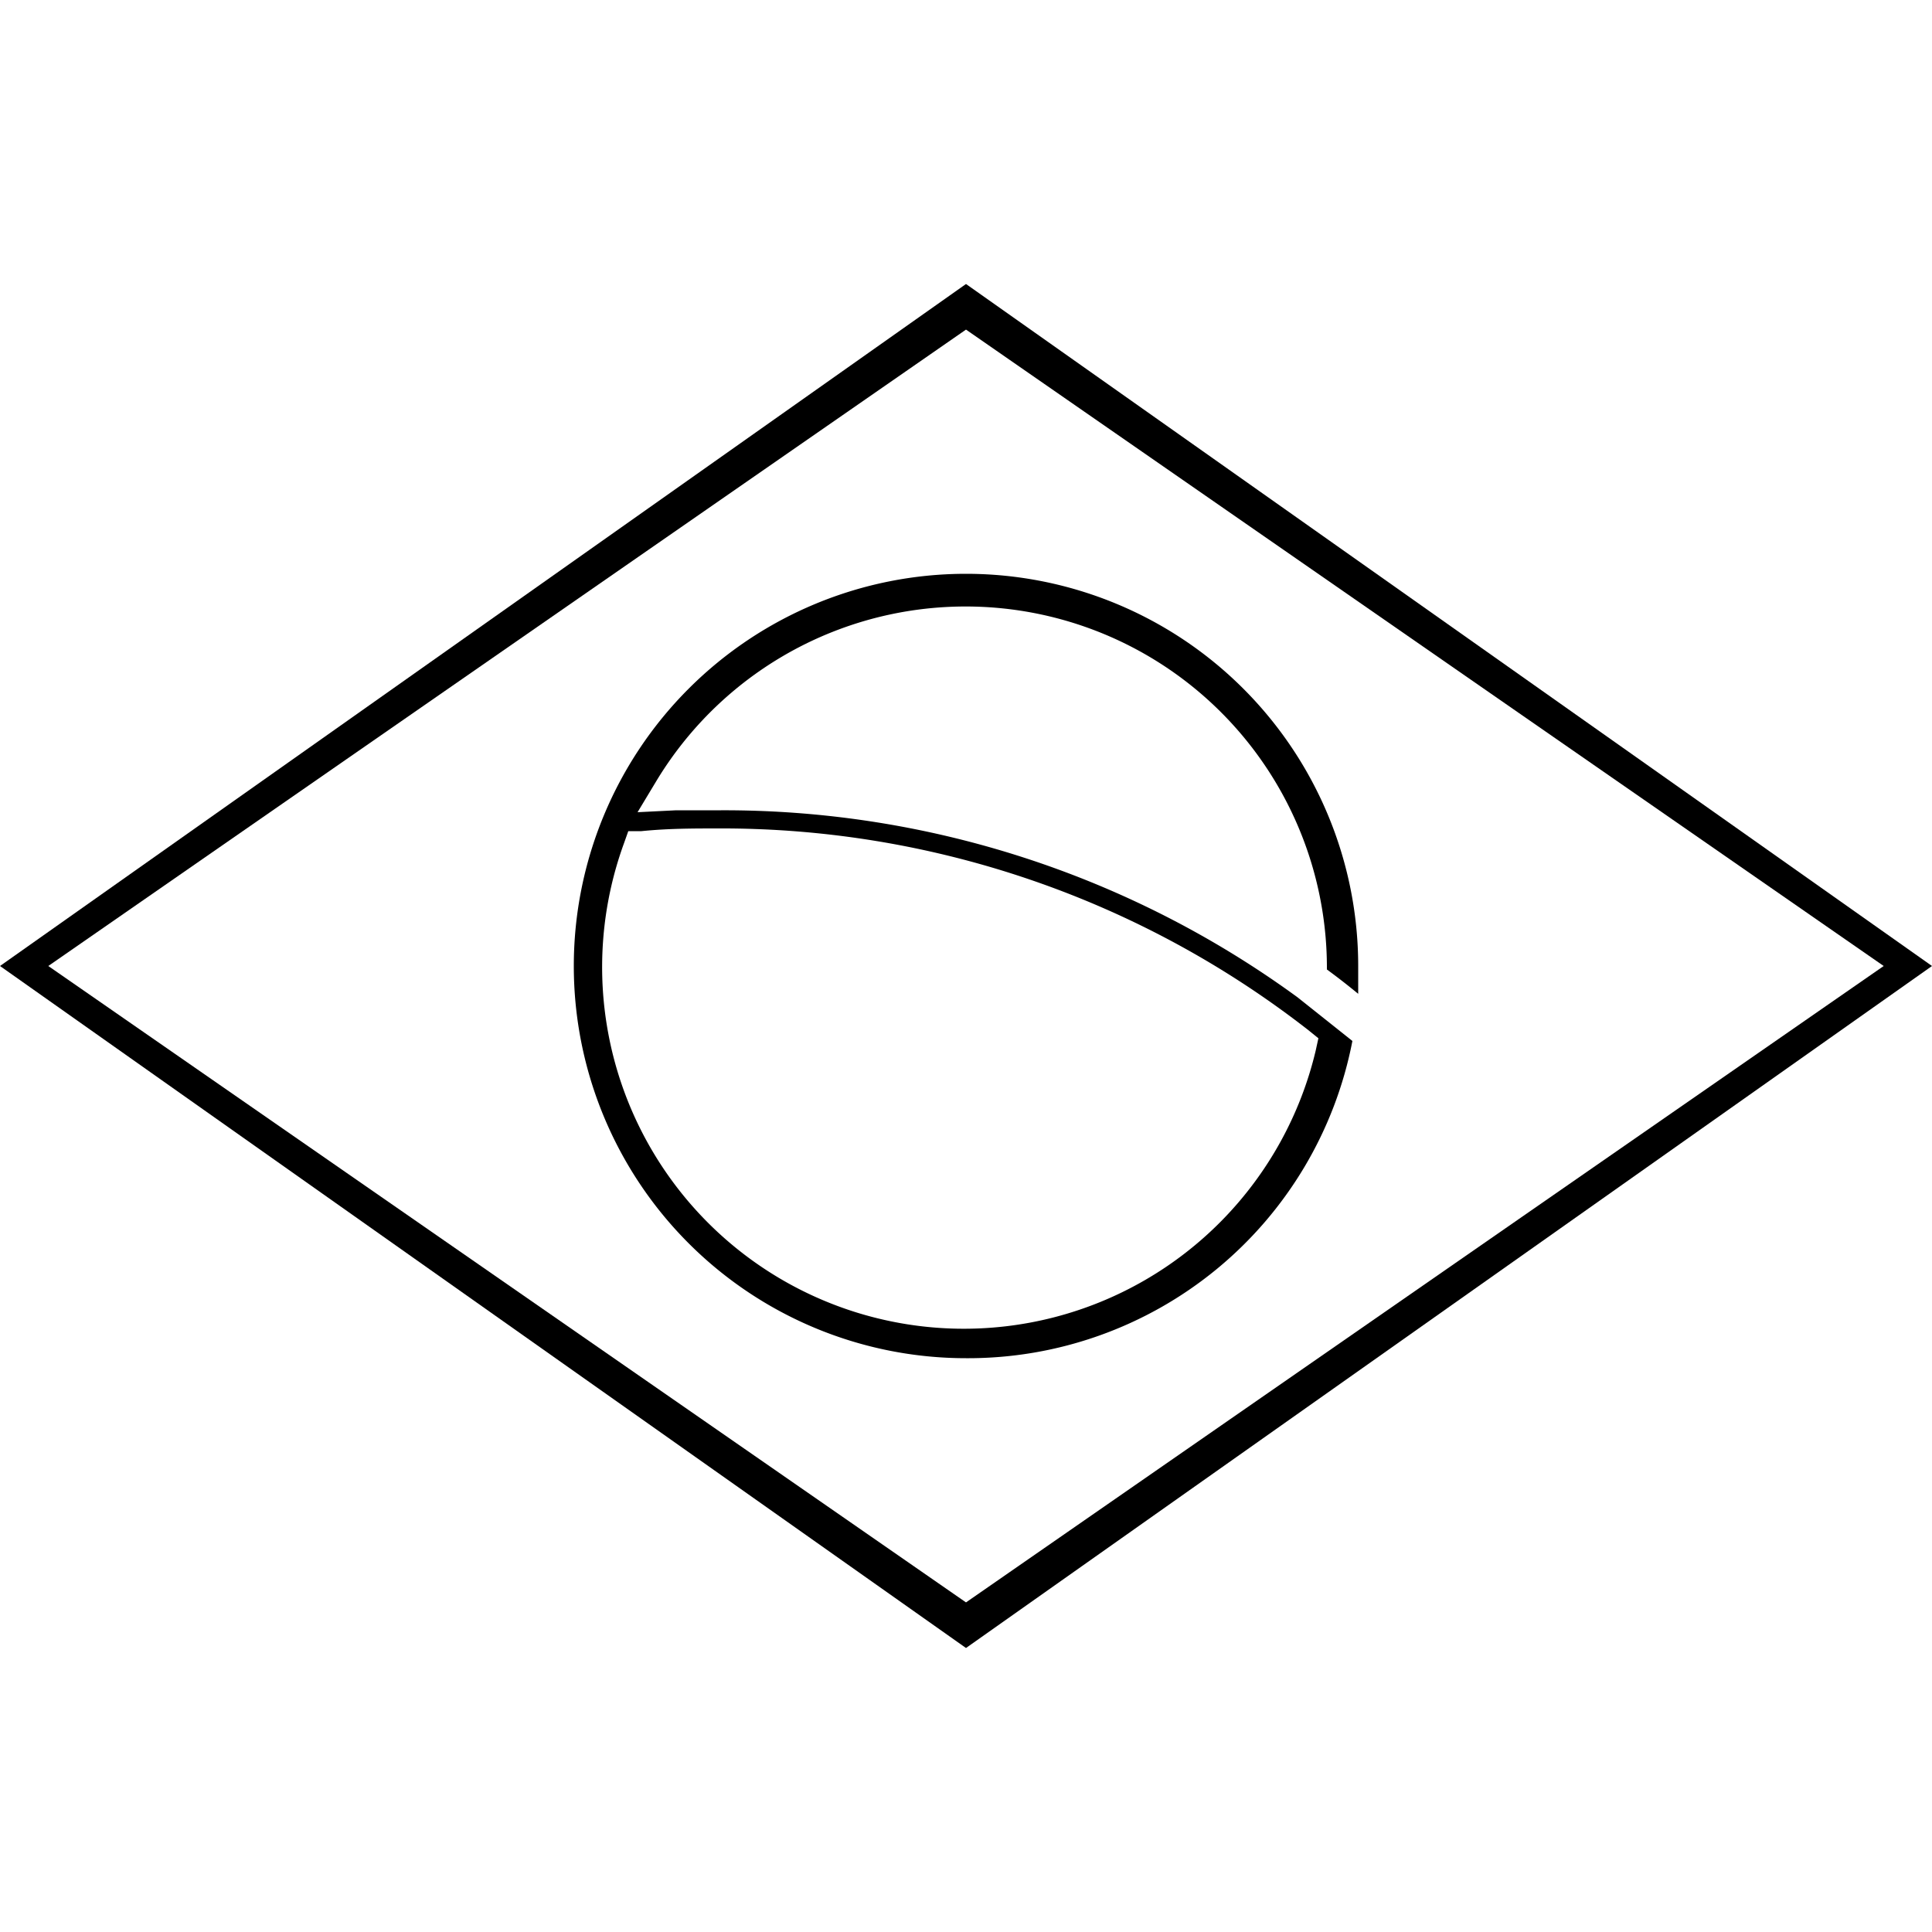
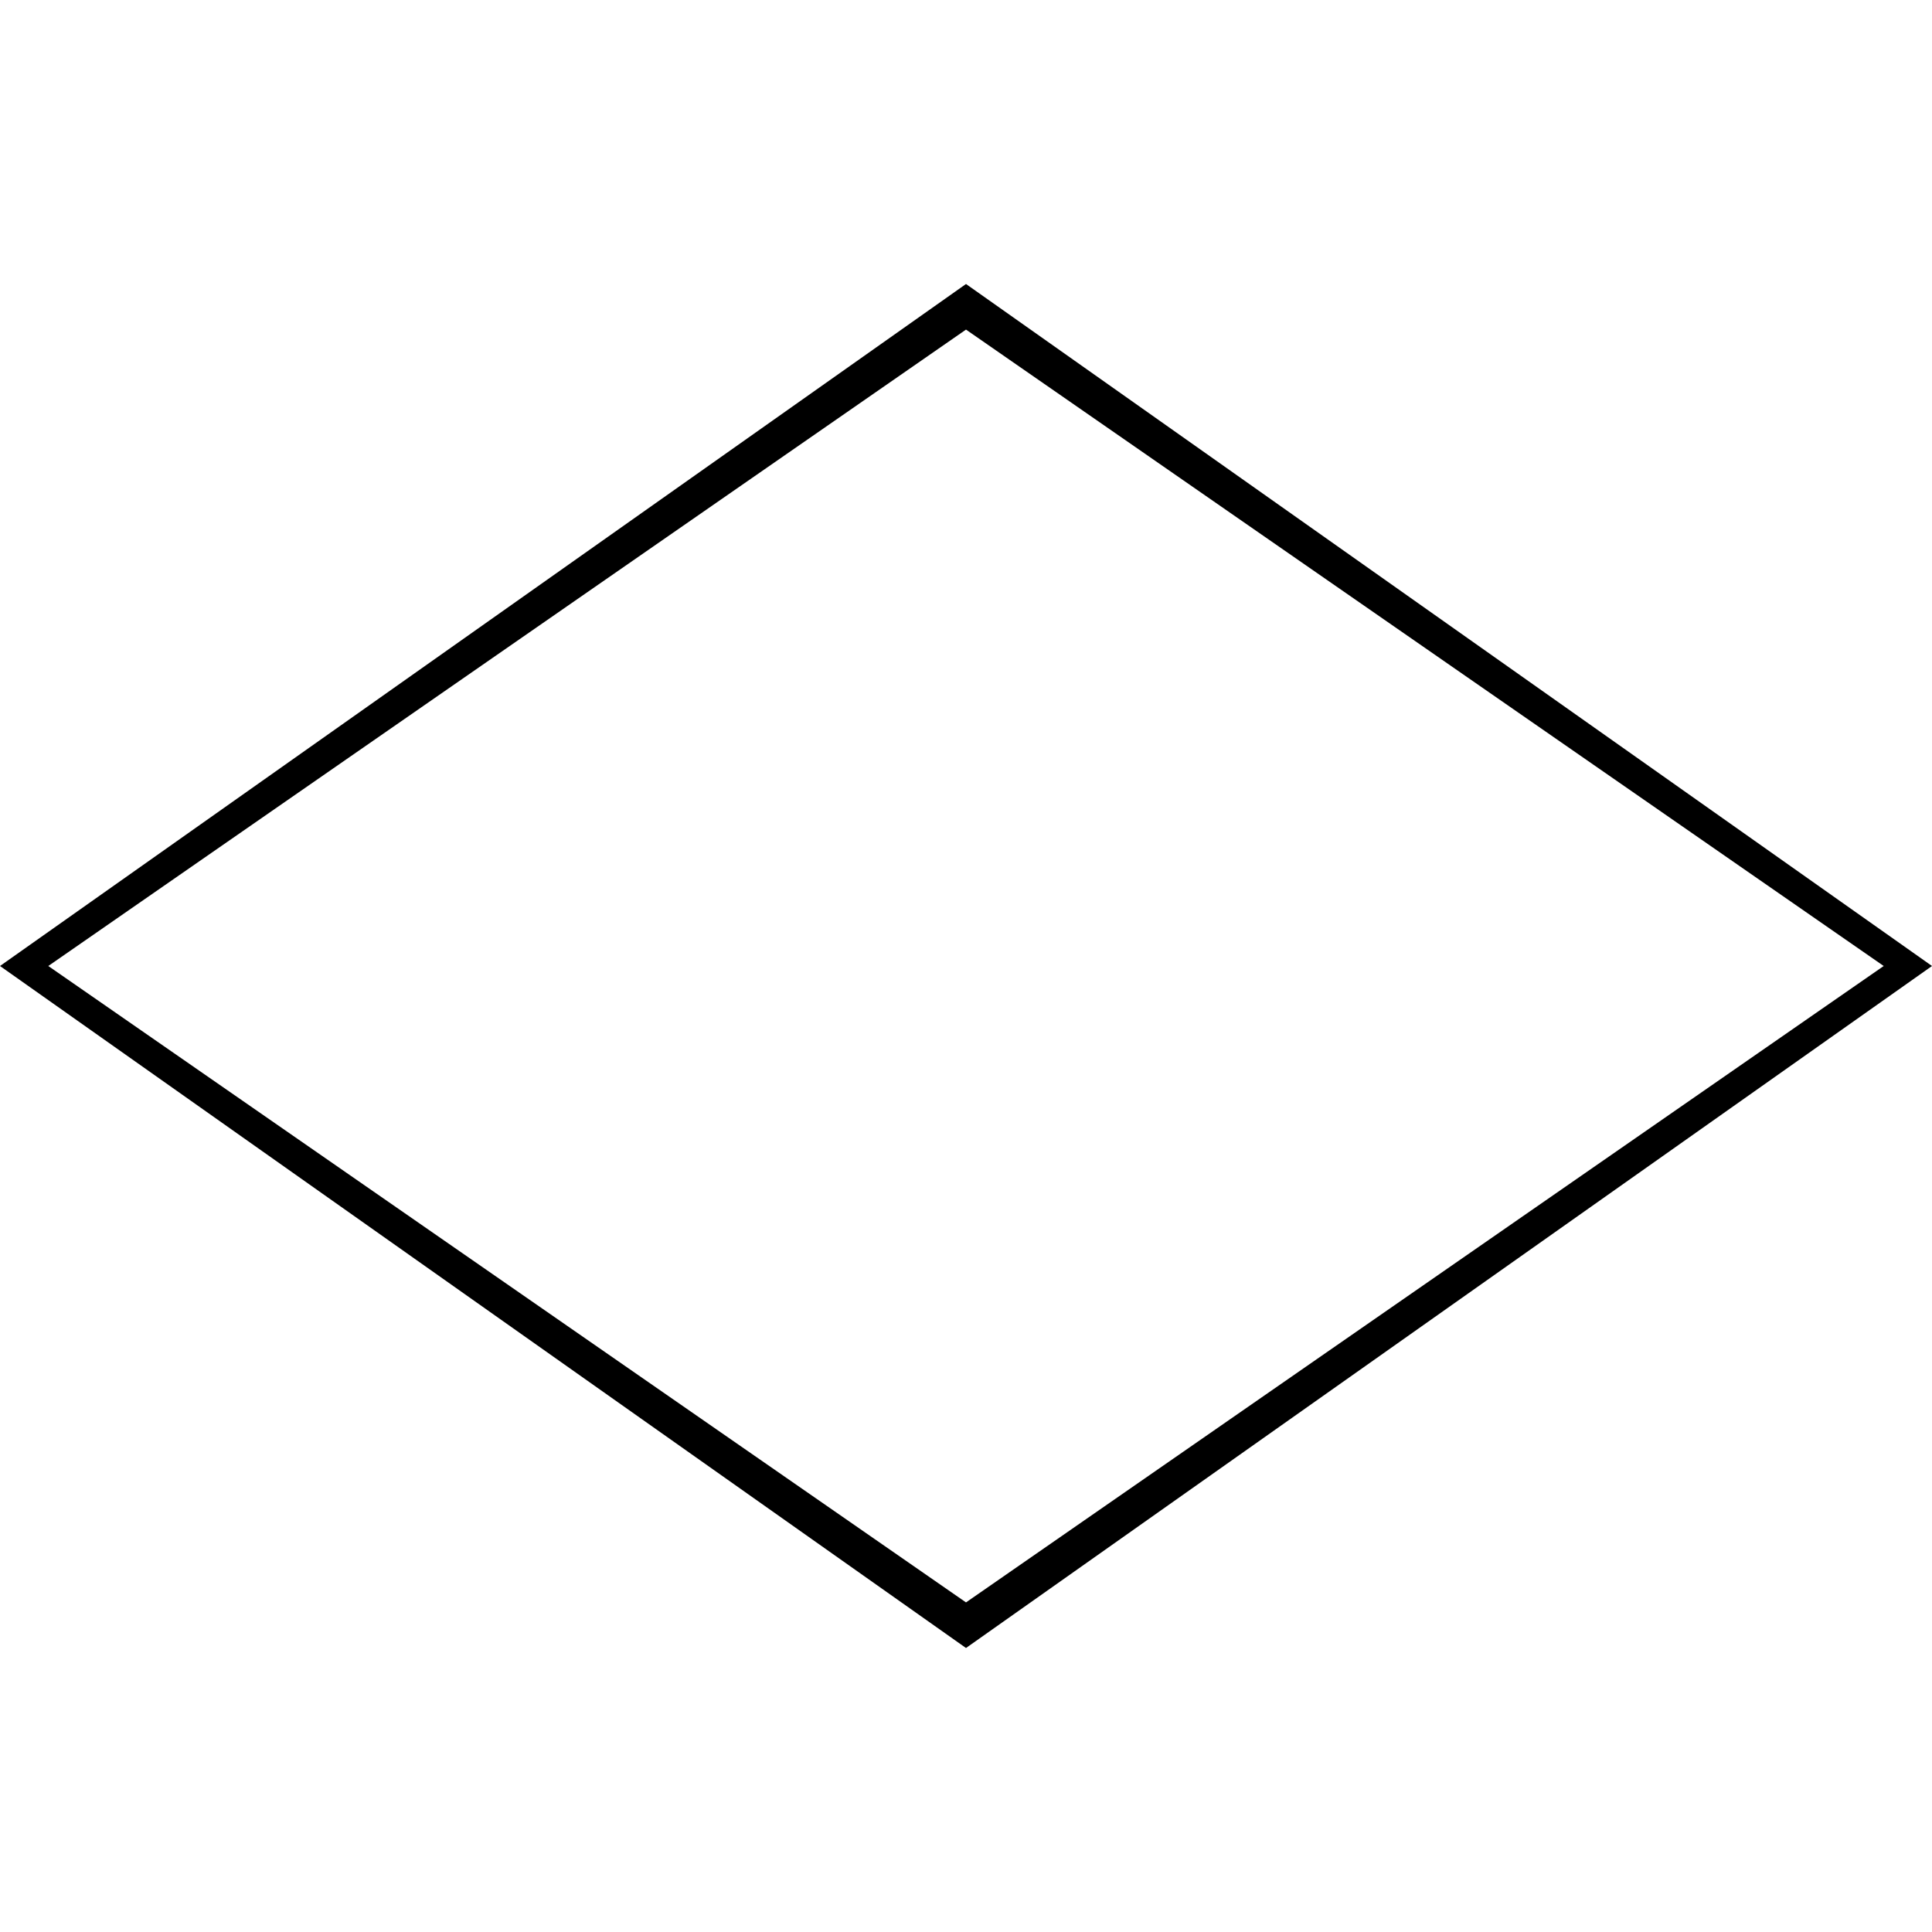
<svg xmlns="http://www.w3.org/2000/svg" id="Layer_1" data-name="Layer 1" viewBox="0 0 50 50">
  <defs>
    <style>.cls-1{fill-rule:evenodd;}</style>
  </defs>
  <path class="cls-1" d="M0,25,25,7.35,50,25,25,42.65Zm1.25,0L25,41.47,48.75,25,25,8.53Z" />
-   <path class="cls-1" d="M25,35.15A10.15,10.15,0,1,1,35.15,25q0,.36,0,.72-.4-.33-.81-.63l0-.09A9.35,9.35,0,0,0,17,20.19l-.5.83,1-.05c.39,0,.77,0,1.16,0a25.16,25.16,0,0,1,14.92,4.84L35,26.94A10.13,10.13,0,0,1,25,35.15ZM18.6,21.44c-.65,0-1.31,0-2,.07l-.34,0-.11.31a9.36,9.36,0,1,0,17.9,5.37l.07-.32-.26-.21A24.68,24.68,0,0,0,18.6,21.44Z" />
</svg>